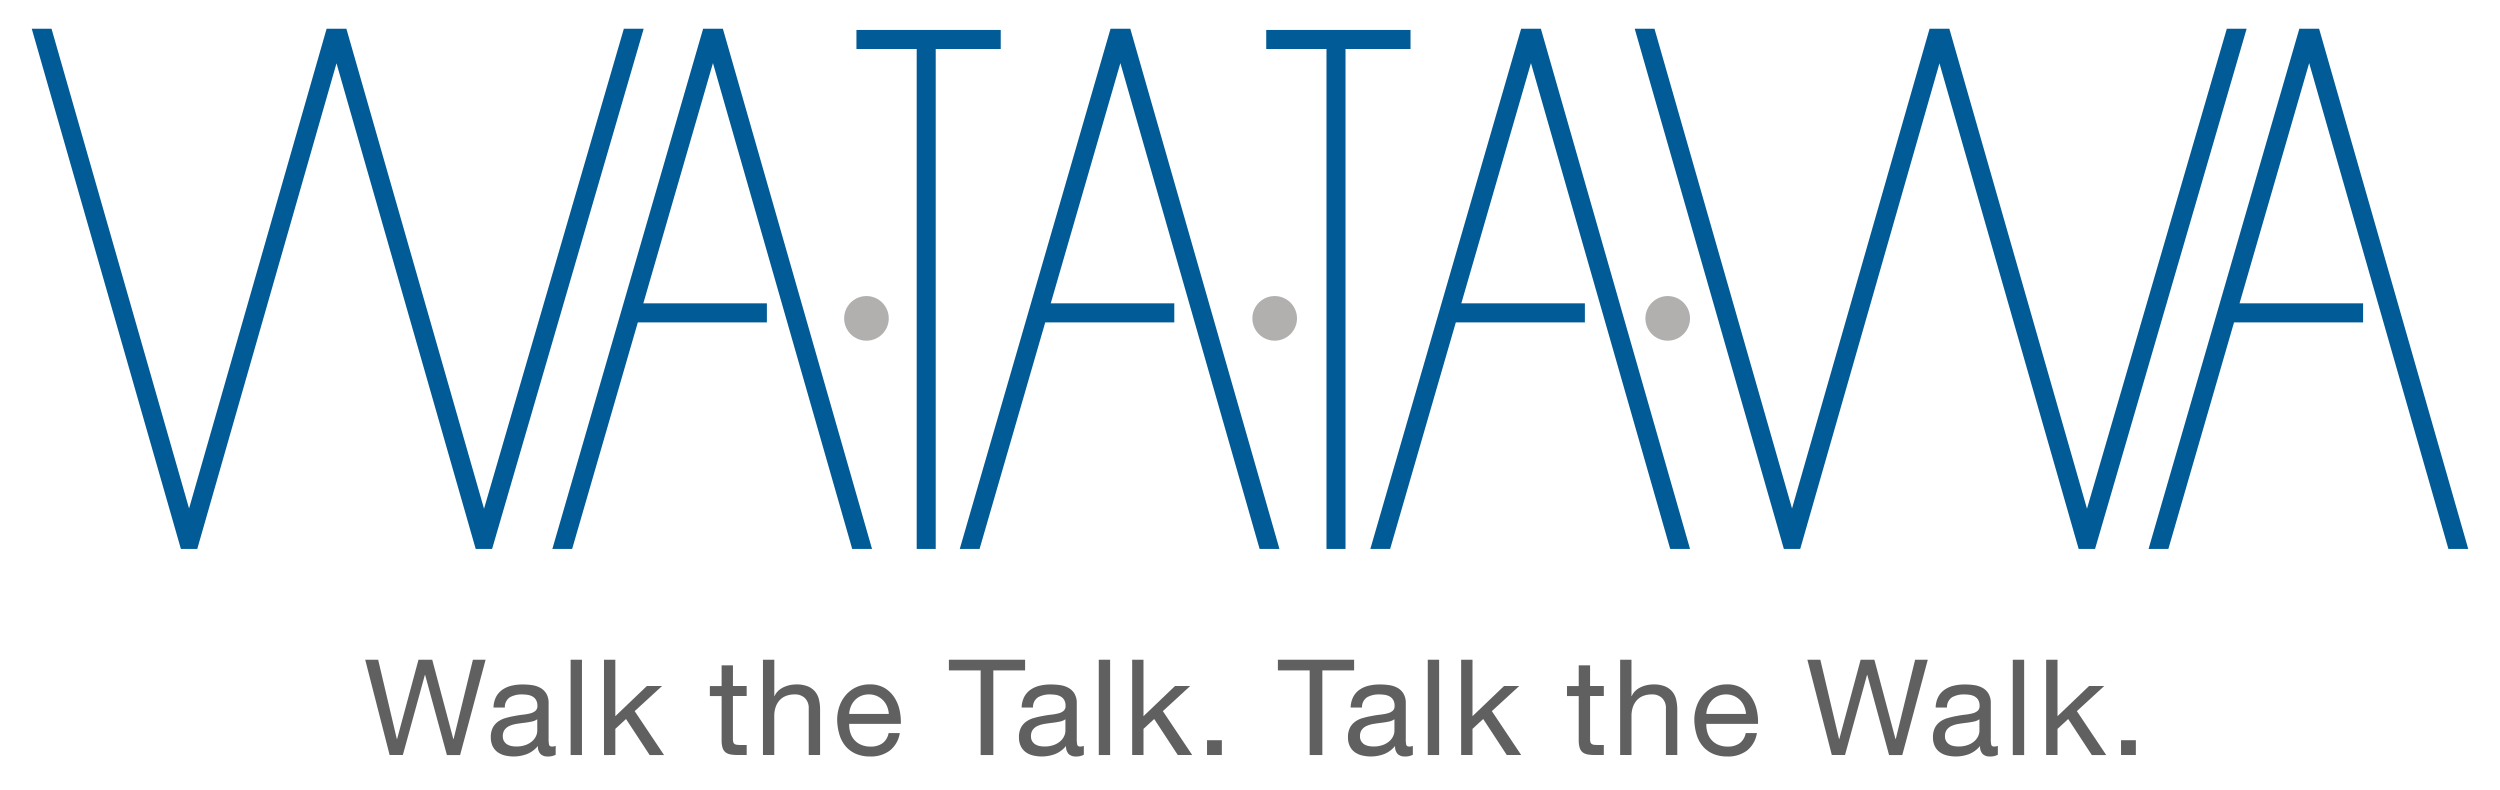
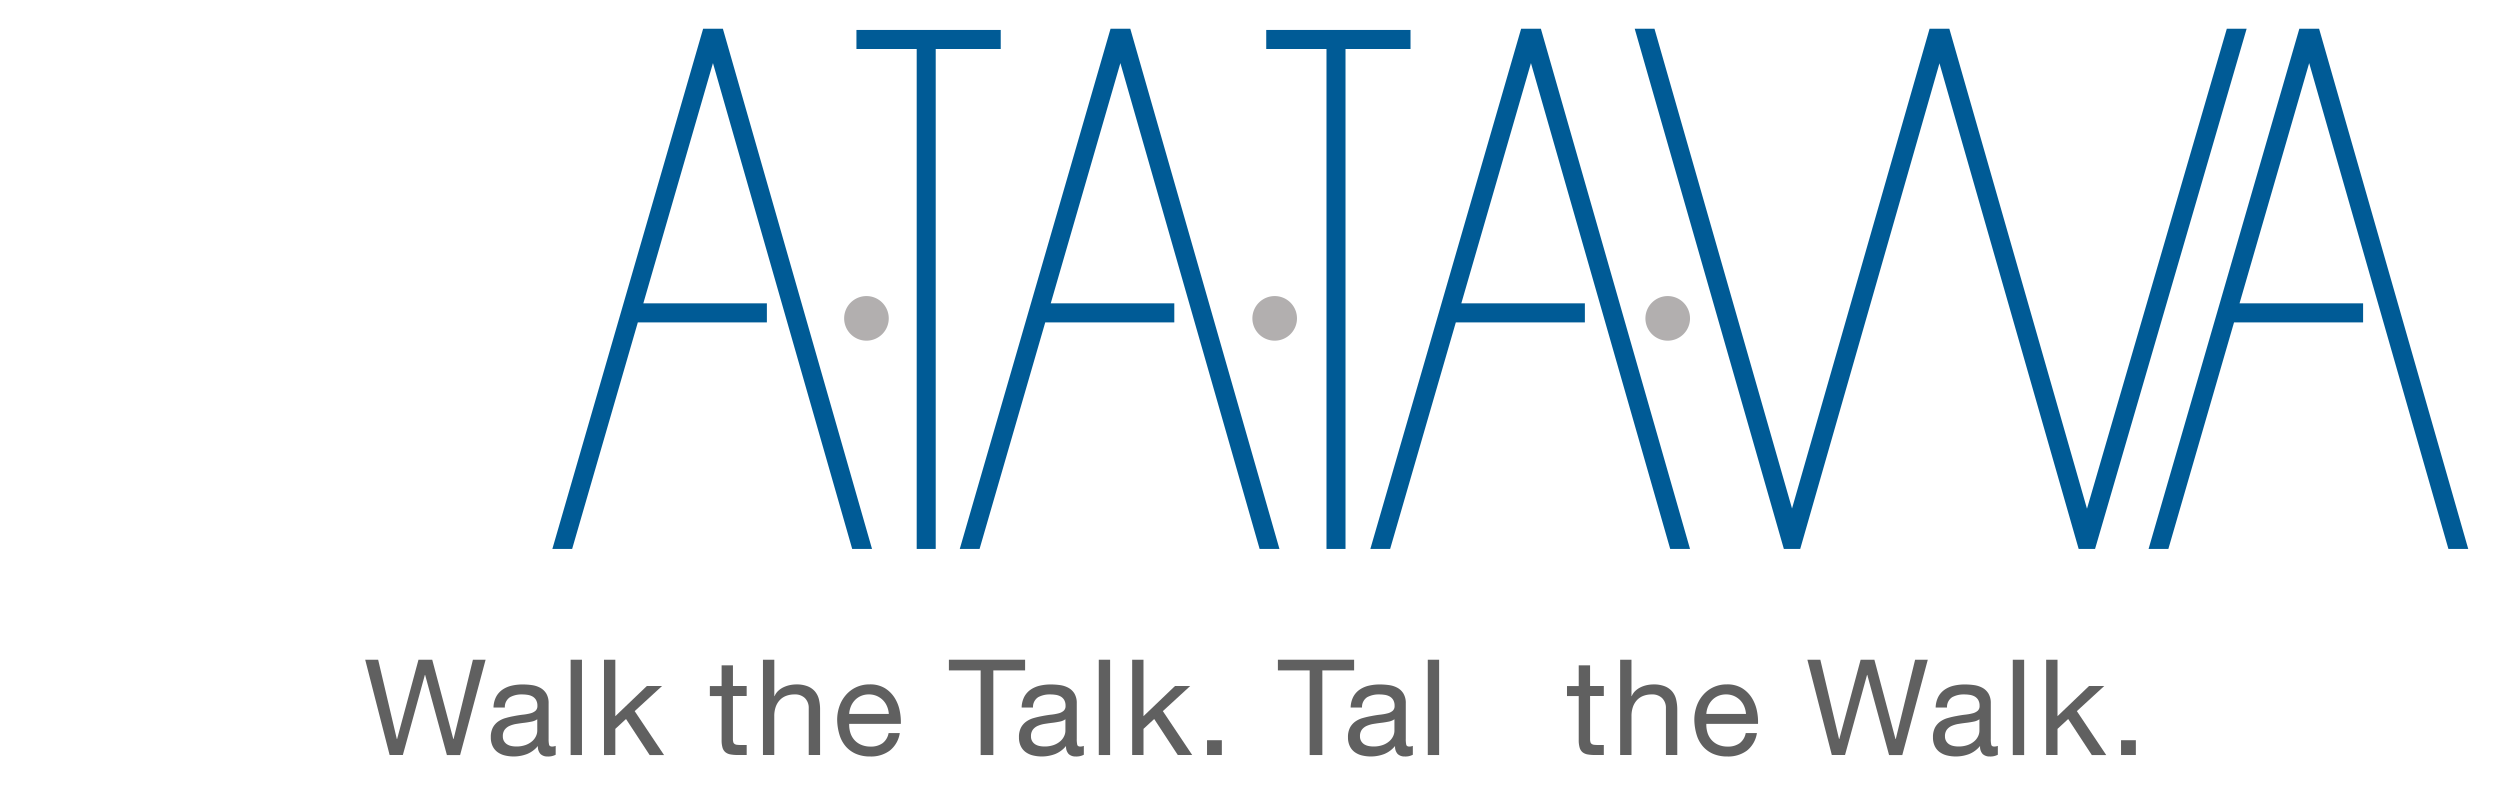
<svg xmlns="http://www.w3.org/2000/svg" id="Layer_1" data-name="Layer 1" viewBox="0 0 130.365 41.219">
  <defs>
    <style>
      .cls-1 {
        fill: #005b96;
      }

      .cls-2 {
        fill: #b2afaf;
      }

      .cls-3 {
        fill: #606060;
      }
    </style>
  </defs>
-   <polygon class="cls-1" points="33.565 1.5 25.661 28.625 24.806 28.625 17.547 3.3 10.286 28.625 9.433 28.625 1.656 1.5 2.687 1.5 9.859 26.515 17.031 1.5 18.063 1.5 25.24 26.527 32.531 1.5 33.565 1.5" />
  <polygon class="cls-1" points="117.153 1.5 109.249 28.625 108.394 28.625 101.135 3.3 93.874 28.625 93.021 28.625 85.244 1.5 86.275 1.5 93.447 26.515 100.619 1.5 101.651 1.5 108.828 26.527 116.119 1.5 117.153 1.5" />
  <polygon class="cls-1" points="37.178 3.29 33.547 15.818 39.99 15.818 39.99 16.812 33.26 16.812 29.835 28.625 28.803 28.625 36.665 1.5 37.696 1.5 45.473 28.625 44.439 28.625 37.178 3.29" />
  <polygon class="cls-1" points="58.423 3.29 54.792 15.818 61.235 15.818 61.235 16.812 54.505 16.812 51.08 28.625 50.048 28.625 57.91 1.5 58.941 1.5 66.718 28.625 65.684 28.625 58.423 3.29" />
  <polygon class="cls-1" points="79.833 3.29 76.202 15.818 82.645 15.818 82.645 16.812 75.915 16.812 72.49 28.625 71.458 28.625 79.32 1.5 80.351 1.5 88.128 28.625 87.094 28.625 79.833 3.29" />
  <polygon class="cls-1" points="120.414 3.29 116.783 15.818 123.226 15.818 123.226 16.812 116.496 16.812 113.071 28.625 112.039 28.625 119.901 1.5 120.932 1.5 128.709 28.625 127.675 28.625 120.414 3.29" />
  <polygon class="cls-1" points="52.184 1.562 52.184 2.555 48.794 2.555 48.794 28.625 47.802 28.625 47.802 2.555 44.66 2.555 44.66 1.562 52.184 1.562" />
  <polygon class="cls-1" points="73.553 1.562 73.553 2.555 70.163 2.555 70.163 28.625 69.171 28.625 69.171 2.555 66.029 2.555 66.029 1.562 73.553 1.562" />
  <path class="cls-2" d="M46.345,16.603a1.163,1.163,0,1,1-1.162-1.164,1.163,1.163,0,0,1,1.162,1.164" />
  <path class="cls-2" d="M67.633,16.603a1.163,1.163,0,1,1-1.162-1.164,1.163,1.163,0,0,1,1.162,1.164" />
  <path class="cls-2" d="M88.128,16.603a1.163,1.163,0,1,1-1.162-1.164,1.163,1.163,0,0,1,1.162,1.164" />
  <g>
    <path class="cls-3" d="M23.304,39.372,22.169,35.196h-.014l-1.148,4.176h-.689L19.044,34.402h.675l.974,4.135h.014L21.822,34.402h.717L23.638,38.537h.014L24.661,34.402h.661L23.993,39.372Z" />
    <path class="cls-3" d="M28.976,39.357a.835.835,0,0,1-.425.091.512.512,0,0,1-.365-.128.562.562,0,0,1-.136-.422,1.416,1.416,0,0,1-.567.422,1.966,1.966,0,0,1-1.162.072,1.067,1.067,0,0,1-.379-.174.83.83,0,0,1-.254-.31,1.039,1.039,0,0,1-.094-.463,1.054,1.054,0,0,1,.104-.501.91.91,0,0,1,.275-.316,1.27,1.27,0,0,1,.39-.185,4.485,4.485,0,0,1,.449-.104q.243-.048.463-.073a2.615,2.615,0,0,0,.386-.069.637.637,0,0,0,.264-.133.322.322,0,0,0,.098-.254.591.591,0,0,0-.073-.313.508.508,0,0,0-.188-.181.749.749,0,0,0-.257-.083,1.848,1.848,0,0,0-.282-.021,1.256,1.256,0,0,0-.626.143.607.607,0,0,0-.271.54h-.592a1.282,1.282,0,0,1,.139-.564,1.063,1.063,0,0,1,.334-.372,1.412,1.412,0,0,1,.477-.205,2.506,2.506,0,0,1,.574-.062,3.484,3.484,0,0,1,.484.034,1.283,1.283,0,0,1,.435.143.84.84,0,0,1,.313.303.964.964,0,0,1,.118.507v1.847a1.38,1.38,0,0,0,.024.306c.016.065.071.098.164.098a.582.582,0,0,0,.181-.035Zm-.96-1.851a.736.736,0,0,1-.292.122c-.121.025-.247.046-.379.062q-.198.023-.4.056a1.483,1.483,0,0,0-.362.101.66.66,0,0,0-.261.198.555.555,0,0,0-.101.352.48.48,0,0,0,.059.247.499.499,0,0,0,.153.164.656.656,0,0,0,.219.09,1.214,1.214,0,0,0,.264.028,1.394,1.394,0,0,0,.501-.08,1.06,1.06,0,0,0,.341-.202.783.783,0,0,0,.195-.265.661.661,0,0,0,.063-.268Z" />
    <path class="cls-3" d="M30.347,34.402v4.97h-.591V34.402Z" />
    <path class="cls-3" d="M32.087,34.402v2.944l1.643-1.573h.793l-1.427,1.309,1.531,2.29h-.751l-1.232-1.879-.557.515v1.364H31.496V34.402Z" />
    <path class="cls-3" d="M38.936,35.773v.522h-.717v2.234a.641.641,0,0,0,.018.167.172.172,0,0,0,.066.097.289.289,0,0,0,.136.046,2.031,2.031,0,0,0,.227.01h.271v.522h-.452a2.153,2.153,0,0,1-.393-.031.574.574,0,0,1-.265-.115.489.489,0,0,1-.15-.236,1.372,1.372,0,0,1-.048-.403v-2.29h-.613v-.522h.613V34.695h.591v1.078Z" />
    <path class="cls-3" d="M40.377,34.402v1.9h.014a.789.789,0,0,1,.195-.282,1.117,1.117,0,0,1,.282-.188,1.471,1.471,0,0,1,.327-.108A1.705,1.705,0,0,1,41.525,35.69a1.551,1.551,0,0,1,.591.098.972.972,0,0,1,.383.271,1.012,1.012,0,0,1,.206.415,2.212,2.212,0,0,1,.059.532v2.366h-.592V36.935a.713.713,0,0,0-.195-.528.724.724,0,0,0-.536-.195,1.203,1.203,0,0,0-.47.084.883.883,0,0,0-.331.236,1.028,1.028,0,0,0-.199.358,1.464,1.464,0,0,0-.066.449v2.032H39.785V34.402Z" />
    <path class="cls-3" d="M46.397,39.142a1.633,1.633,0,0,1-1.016.306,1.848,1.848,0,0,1-.748-.139,1.475,1.475,0,0,1-.533-.39,1.662,1.662,0,0,1-.323-.599,2.876,2.876,0,0,1-.122-.759,2.169,2.169,0,0,1,.125-.752,1.794,1.794,0,0,1,.352-.592,1.589,1.589,0,0,1,.536-.39,1.637,1.637,0,0,1,.679-.139,1.47,1.47,0,0,1,.797.198,1.579,1.579,0,0,1,.508.505,1.988,1.988,0,0,1,.264.668,2.855,2.855,0,0,1,.059.688H44.282a1.429,1.429,0,0,0,.056.449,1.023,1.023,0,0,0,.202.376.988.988,0,0,0,.355.261,1.22,1.22,0,0,0,.508.098,1.021,1.021,0,0,0,.616-.174.844.844,0,0,0,.317-.529h.584A1.436,1.436,0,0,1,46.397,39.142Zm-.143-2.311a1.005,1.005,0,0,0-.216-.324,1.043,1.043,0,0,0-.32-.216,1.024,1.024,0,0,0-.407-.08,1.039,1.039,0,0,0-.414.08.96.96,0,0,0-.317.22,1.046,1.046,0,0,0-.209.323,1.239,1.239,0,0,0-.09.394h2.067A1.221,1.221,0,0,0,46.255,36.832Z" />
    <path class="cls-3" d="M49.481,34.959V34.402h3.974v.557H51.798v4.413H51.137V34.959Z" />
    <path class="cls-3" d="M56.517,39.357a.835.835,0,0,1-.425.091.512.512,0,0,1-.365-.128.562.562,0,0,1-.136-.422,1.416,1.416,0,0,1-.567.422,1.966,1.966,0,0,1-1.162.072,1.067,1.067,0,0,1-.379-.174.83.83,0,0,1-.254-.31,1.039,1.039,0,0,1-.094-.463,1.054,1.054,0,0,1,.104-.501.91.91,0,0,1,.275-.316,1.27,1.27,0,0,1,.39-.185,4.485,4.485,0,0,1,.449-.104q.243-.048.463-.073a2.616,2.616,0,0,0,.386-.069.637.637,0,0,0,.264-.133.322.322,0,0,0,.098-.254.591.591,0,0,0-.073-.313.508.508,0,0,0-.188-.181.749.749,0,0,0-.257-.083,1.848,1.848,0,0,0-.282-.021,1.256,1.256,0,0,0-.626.143.607.607,0,0,0-.271.54h-.592a1.282,1.282,0,0,1,.139-.564,1.063,1.063,0,0,1,.334-.372,1.412,1.412,0,0,1,.477-.205,2.506,2.506,0,0,1,.574-.062,3.484,3.484,0,0,1,.484.034,1.283,1.283,0,0,1,.435.143.839.839,0,0,1,.313.303.964.964,0,0,1,.118.507v1.847a1.38,1.38,0,0,0,.024.306c.016.065.071.098.164.098a.582.582,0,0,0,.181-.035Zm-.96-1.851a.736.736,0,0,1-.292.122c-.121.025-.247.046-.379.062q-.198.023-.4.056a1.483,1.483,0,0,0-.362.101.66.66,0,0,0-.261.198.555.555,0,0,0-.101.352.48.48,0,0,0,.059.247.499.499,0,0,0,.153.164.656.656,0,0,0,.219.09,1.214,1.214,0,0,0,.264.028,1.394,1.394,0,0,0,.501-.08,1.06,1.06,0,0,0,.341-.202.783.783,0,0,0,.195-.265.661.661,0,0,0,.063-.268Z" />
    <path class="cls-3" d="M57.888,34.402v4.97h-.591V34.402Z" />
    <path class="cls-3" d="M59.628,34.402v2.944l1.643-1.573h.793L60.638,37.082l1.531,2.29h-.751l-1.232-1.879-.557.515v1.364h-.591V34.402Z" />
    <path class="cls-3" d="M63.714,38.599v.772h-.772v-.772Z" />
    <path class="cls-3" d="M66.637,34.959V34.402h3.975v.557H68.955v4.413h-.661V34.959Z" />
    <path class="cls-3" d="M73.674,39.357a.831.831,0,0,1-.424.091.515.515,0,0,1-.366-.128.564.564,0,0,1-.136-.422,1.409,1.409,0,0,1-.566.422,1.969,1.969,0,0,1-1.163.072,1.073,1.073,0,0,1-.379-.174.835.835,0,0,1-.254-.31,1.046,1.046,0,0,1-.094-.463,1.06,1.06,0,0,1,.104-.501.922.922,0,0,1,.275-.316,1.26,1.26,0,0,1,.39-.185,4.486,4.486,0,0,1,.449-.104q.243-.048.463-.073a2.62,2.62,0,0,0,.386-.069.636.636,0,0,0,.265-.133.321.321,0,0,0,.098-.254.591.591,0,0,0-.073-.313.511.511,0,0,0-.188-.181.762.762,0,0,0-.258-.083,1.849,1.849,0,0,0-.282-.021,1.255,1.255,0,0,0-.626.143.607.607,0,0,0-.271.54H70.431a1.282,1.282,0,0,1,.14-.564,1.057,1.057,0,0,1,.334-.372,1.407,1.407,0,0,1,.477-.205,2.506,2.506,0,0,1,.574-.062,3.477,3.477,0,0,1,.483.034,1.285,1.285,0,0,1,.436.143.83.83,0,0,1,.312.303.959.959,0,0,1,.119.507v1.847a1.35,1.35,0,0,0,.024.306c.016.065.07.098.163.098a.579.579,0,0,0,.181-.035Zm-.96-1.851a.735.735,0,0,1-.293.122c-.12.025-.247.046-.379.062-.132.016-.266.034-.4.056a1.466,1.466,0,0,0-.361.101.66.66,0,0,0-.262.198.555.555,0,0,0-.101.352.475.475,0,0,0,.06.247.492.492,0,0,0,.152.164.663.663,0,0,0,.22.09,1.215,1.215,0,0,0,.265.028,1.397,1.397,0,0,0,.501-.08,1.065,1.065,0,0,0,.341-.202.798.798,0,0,0,.195-.265.676.676,0,0,0,.062-.268Z" />
    <path class="cls-3" d="M75.045,34.402v4.97h-.592V34.402Z" />
-     <path class="cls-3" d="M76.785,34.402v2.944L78.428,35.773h.793l-1.427,1.309,1.531,2.29h-.752l-1.231-1.879-.557.515v1.364h-.592V34.402Z" />
    <path class="cls-3" d="M83.633,35.773v.522h-.717v2.234a.641.641,0,0,0,.018.167.168.168,0,0,0,.066.097.285.285,0,0,0,.136.046,2.011,2.011,0,0,0,.226.01h.271v.522H83.181a2.162,2.162,0,0,1-.394-.031.578.578,0,0,1-.265-.115.492.492,0,0,1-.149-.236,1.371,1.371,0,0,1-.049-.403v-2.29h-.612v-.522h.612V34.695h.592v1.078Z" />
    <path class="cls-3" d="M85.075,34.402v1.9h.014a.795.795,0,0,1,.195-.282,1.122,1.122,0,0,1,.281-.188,1.479,1.479,0,0,1,.327-.108,1.717,1.717,0,0,1,.331-.034,1.556,1.556,0,0,1,.592.098.979.979,0,0,1,.383.271,1.005,1.005,0,0,1,.205.415,2.236,2.236,0,0,1,.06.532v2.366h-.592V36.935a.714.714,0,0,0-.195-.528.725.725,0,0,0-.536-.195,1.208,1.208,0,0,0-.47.084.885.885,0,0,0-.33.236,1.012,1.012,0,0,0-.198.358,1.435,1.435,0,0,0-.066.449v2.032h-.592V34.402Z" />
    <path class="cls-3" d="M91.095,39.142a1.636,1.636,0,0,1-1.017.306,1.846,1.846,0,0,1-.748-.139,1.473,1.473,0,0,1-.532-.39,1.656,1.656,0,0,1-.324-.599,2.897,2.897,0,0,1-.121-.759,2.158,2.158,0,0,1,.125-.752,1.777,1.777,0,0,1,.352-.592,1.586,1.586,0,0,1,.536-.39,1.634,1.634,0,0,1,.678-.139,1.476,1.476,0,0,1,.798.198,1.578,1.578,0,0,1,.508.505,2.01,2.01,0,0,1,.265.668,2.83,2.83,0,0,1,.059.688H88.979a1.415,1.415,0,0,0,.056.449,1.024,1.024,0,0,0,.202.376.986.986,0,0,0,.354.261,1.217,1.217,0,0,0,.508.098,1.023,1.023,0,0,0,.616-.174.847.847,0,0,0,.317-.529h.584A1.44,1.44,0,0,1,91.095,39.142Zm-.143-2.311a1.029,1.029,0,0,0-.216-.324,1.045,1.045,0,0,0-.32-.216,1.024,1.024,0,0,0-.407-.08,1.04,1.04,0,0,0-.414.08.973.973,0,0,0-.317.22,1.044,1.044,0,0,0-.208.323,1.201,1.201,0,0,0-.091.394h2.067A1.233,1.233,0,0,0,90.952,36.832Z" />
    <path class="cls-3" d="M98.507,39.372,97.373,35.196h-.015l-1.148,4.176h-.688L94.248,34.402h.675l.975,4.135h.014L97.025,34.402h.717l1.1,4.135h.015L99.865,34.402h.661l-1.329,4.97Z" />
    <path class="cls-3" d="M104.179,39.357a.831.831,0,0,1-.424.091.515.515,0,0,1-.366-.128.564.564,0,0,1-.136-.422,1.41,1.41,0,0,1-.566.422,1.969,1.969,0,0,1-1.163.072,1.073,1.073,0,0,1-.379-.174.835.835,0,0,1-.254-.31,1.046,1.046,0,0,1-.094-.463,1.06,1.06,0,0,1,.104-.501.922.922,0,0,1,.275-.316,1.26,1.26,0,0,1,.39-.185,4.485,4.485,0,0,1,.449-.104q.243-.048.463-.073a2.62,2.62,0,0,0,.386-.069.636.636,0,0,0,.265-.133.321.321,0,0,0,.098-.254.591.591,0,0,0-.073-.313.511.511,0,0,0-.188-.181.762.762,0,0,0-.258-.083,1.85,1.85,0,0,0-.282-.021,1.255,1.255,0,0,0-.626.143.607.607,0,0,0-.271.54h-.592a1.282,1.282,0,0,1,.14-.564,1.057,1.057,0,0,1,.334-.372,1.407,1.407,0,0,1,.477-.205,2.506,2.506,0,0,1,.574-.062,3.477,3.477,0,0,1,.483.034,1.285,1.285,0,0,1,.436.143.83.83,0,0,1,.312.303.959.959,0,0,1,.119.507v1.847a1.35,1.35,0,0,0,.024.306c.016.065.07.098.163.098a.579.579,0,0,0,.181-.035Zm-.96-1.851a.735.735,0,0,1-.293.122c-.12.025-.247.046-.379.062-.132.016-.266.034-.4.056a1.466,1.466,0,0,0-.361.101.66.66,0,0,0-.262.198.555.555,0,0,0-.101.352.475.475,0,0,0,.06.247.491.491,0,0,0,.152.164.663.663,0,0,0,.22.09,1.215,1.215,0,0,0,.265.028,1.397,1.397,0,0,0,.501-.08,1.065,1.065,0,0,0,.341-.202.798.798,0,0,0,.195-.265.676.676,0,0,0,.062-.268Z" />
    <path class="cls-3" d="M105.551,34.402v4.97h-.592V34.402Z" />
    <path class="cls-3" d="M107.291,34.402v2.944l1.643-1.573h.793l-1.427,1.309,1.531,2.29h-.752l-1.231-1.879-.557.515v1.364h-.592V34.402Z" />
    <path class="cls-3" d="M111.376,38.599v.772h-.772v-.772Z" />
  </g>
</svg>